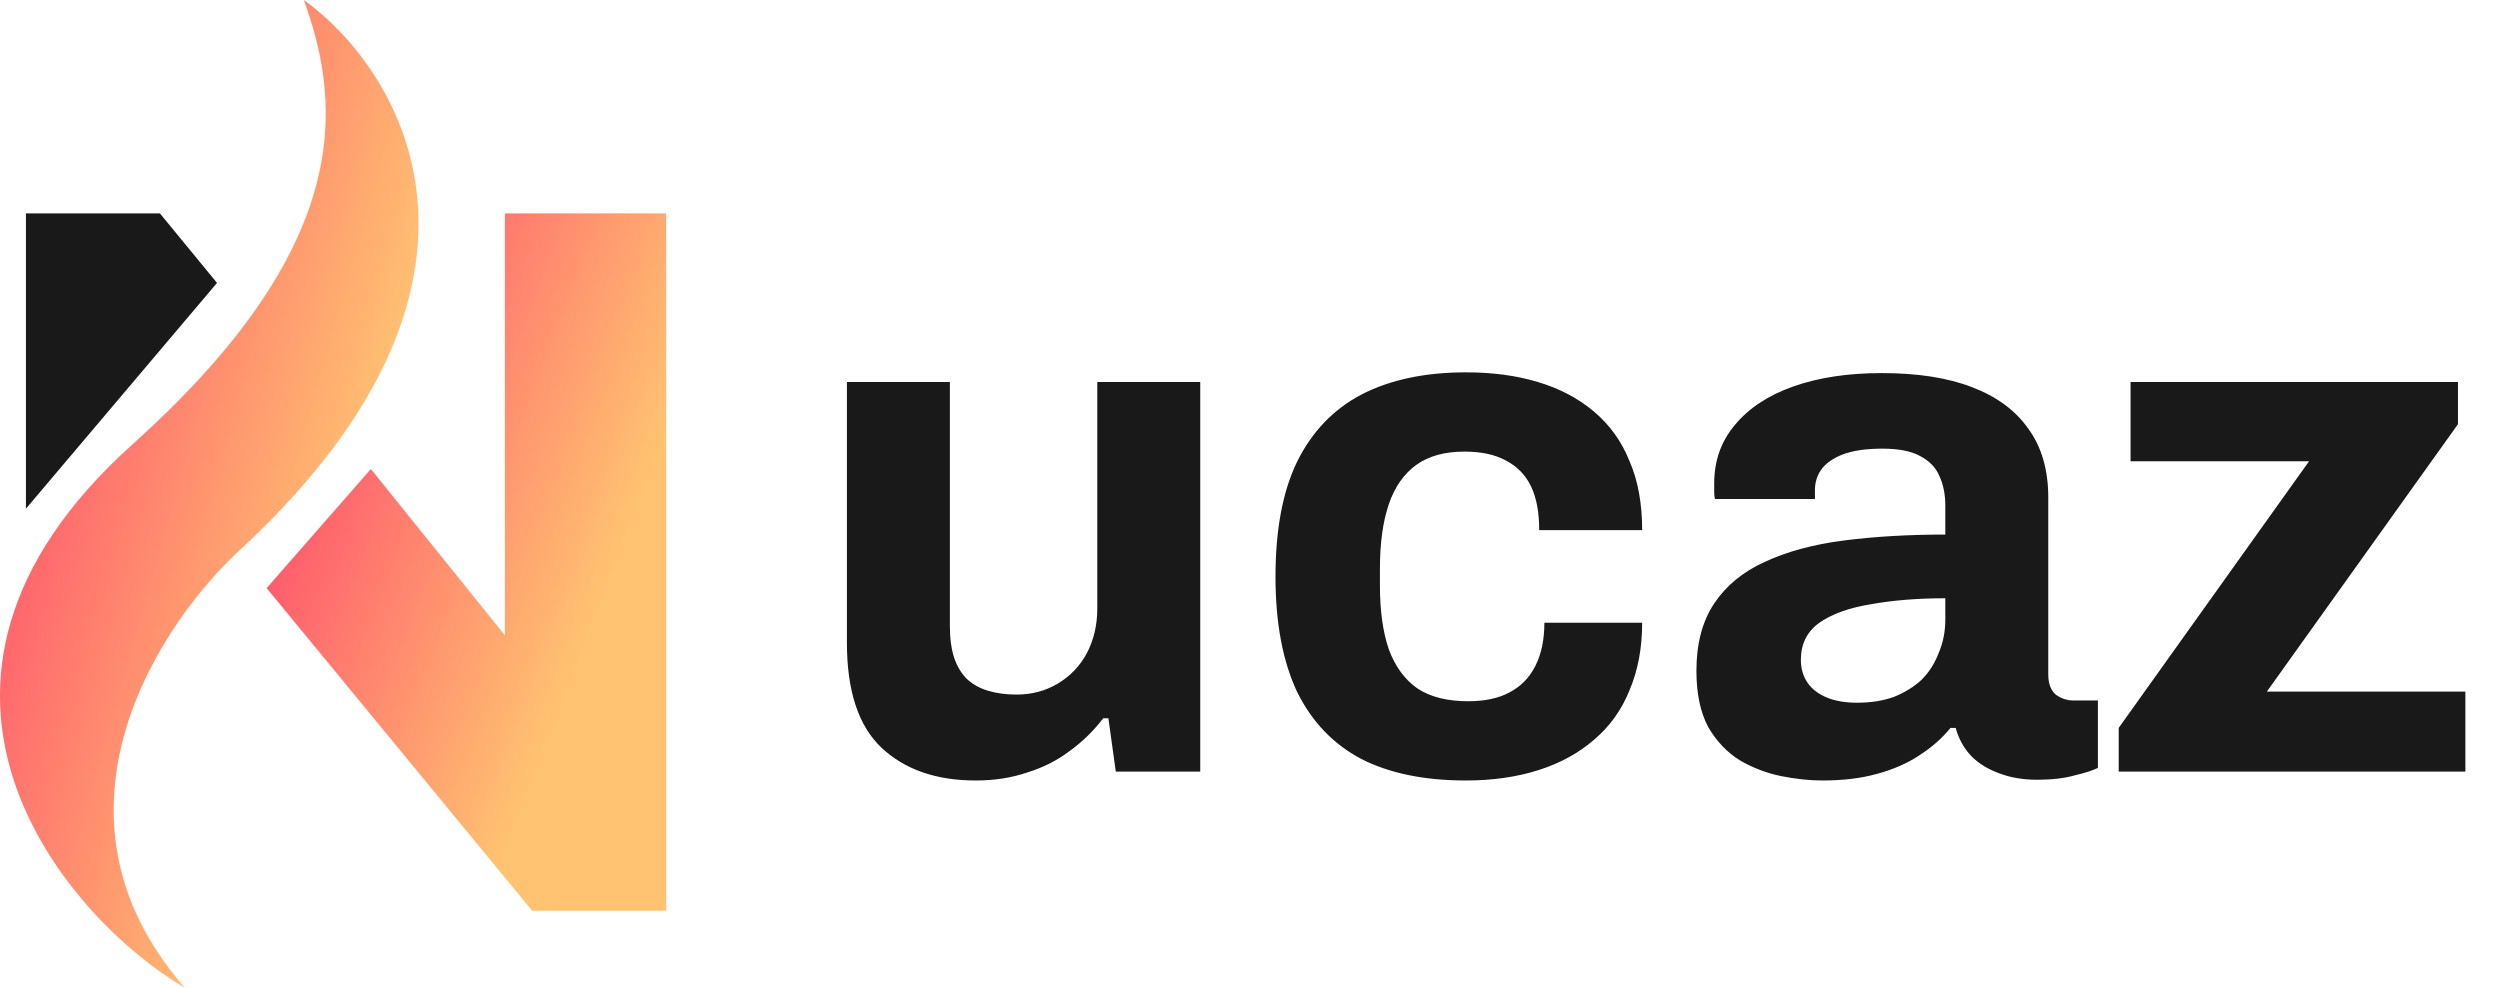
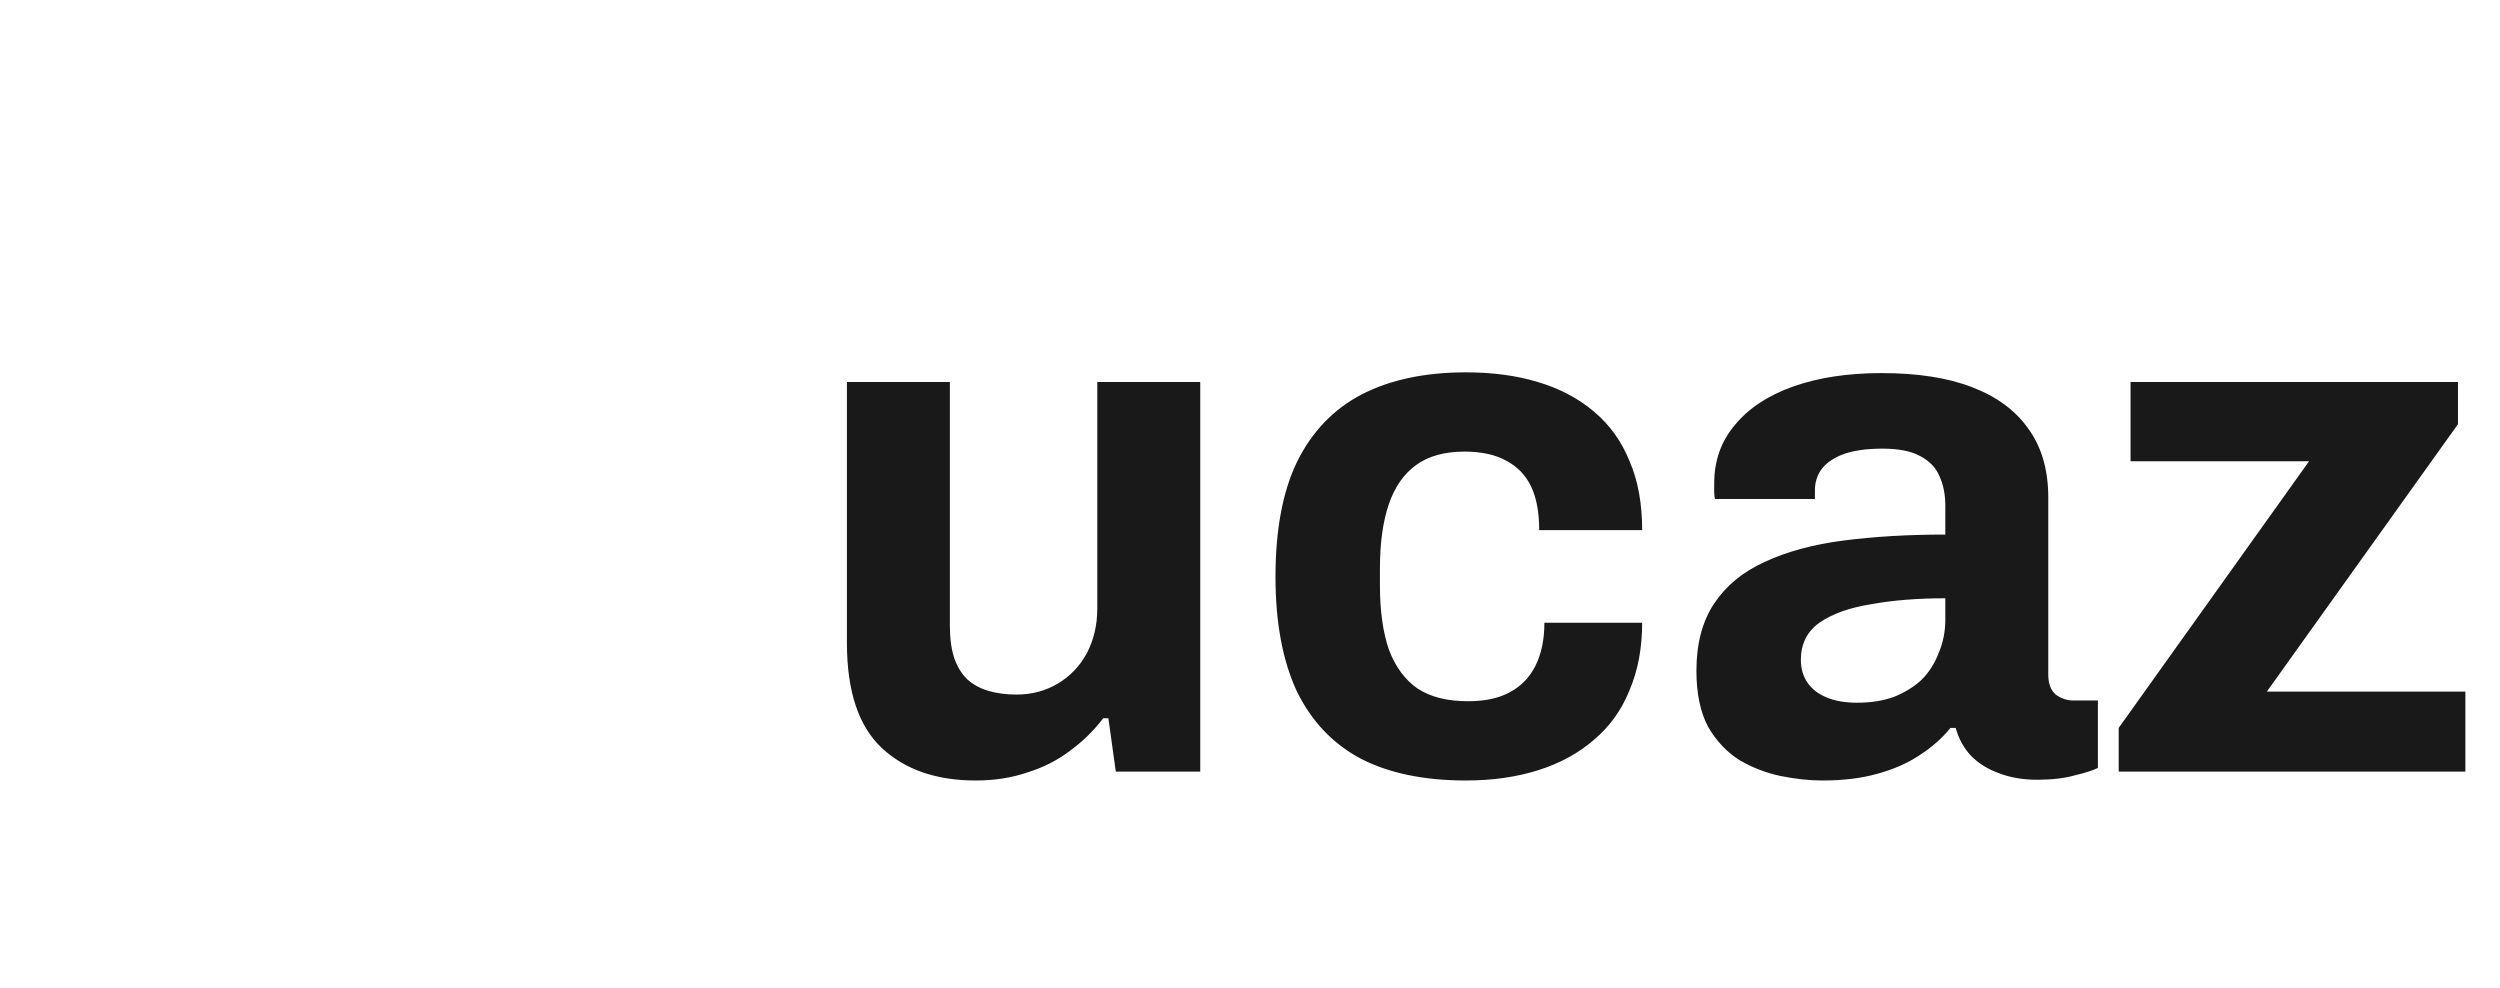
<svg xmlns="http://www.w3.org/2000/svg" width="81" height="32" viewBox="0 0 81 32" fill="none">
  <path d="M31.616 25.288C30.336 25.288 29.32 24.936 28.568 24.232C27.816 23.528 27.44 22.392 27.44 20.824V12.376H30.776V20.272C30.776 20.688 30.824 21.04 30.92 21.328C31.016 21.6 31.152 21.824 31.328 22C31.52 22.176 31.752 22.304 32.024 22.384C32.296 22.464 32.6 22.504 32.936 22.504C33.432 22.504 33.88 22.384 34.28 22.144C34.68 21.904 34.992 21.576 35.216 21.16C35.44 20.728 35.552 20.248 35.552 19.72V12.376H38.888V25H36.152L35.912 23.272H35.744C35.44 23.672 35.08 24.024 34.664 24.328C34.264 24.632 33.808 24.864 33.296 25.024C32.784 25.2 32.224 25.288 31.616 25.288ZM47.494 25.288C46.15 25.288 45.022 25.056 44.11 24.592C43.198 24.112 42.502 23.384 42.022 22.408C41.558 21.416 41.326 20.176 41.326 18.688C41.326 17.168 41.558 15.928 42.022 14.968C42.502 13.992 43.198 13.264 44.11 12.784C45.038 12.304 46.166 12.064 47.494 12.064C48.358 12.064 49.134 12.168 49.822 12.376C50.526 12.584 51.134 12.904 51.646 13.336C52.158 13.768 52.542 14.304 52.798 14.944C53.07 15.568 53.206 16.312 53.206 17.176H49.87C49.87 16.6 49.782 16.128 49.606 15.76C49.43 15.392 49.158 15.112 48.79 14.92C48.438 14.728 47.99 14.632 47.446 14.632C46.806 14.632 46.286 14.776 45.886 15.064C45.486 15.352 45.19 15.776 44.998 16.336C44.806 16.896 44.71 17.592 44.71 18.424V18.976C44.71 19.792 44.806 20.48 44.998 21.04C45.206 21.6 45.518 22.024 45.934 22.312C46.35 22.584 46.894 22.72 47.566 22.72C48.11 22.72 48.558 22.624 48.91 22.432C49.278 22.24 49.558 21.952 49.75 21.568C49.942 21.184 50.038 20.72 50.038 20.176H53.206C53.206 20.992 53.07 21.72 52.798 22.36C52.542 23 52.158 23.536 51.646 23.968C51.15 24.4 50.55 24.728 49.846 24.952C49.142 25.176 48.358 25.288 47.494 25.288ZM59.044 25.288C58.628 25.288 58.18 25.24 57.7 25.144C57.236 25.048 56.796 24.88 56.38 24.64C55.964 24.384 55.62 24.024 55.348 23.56C55.092 23.08 54.964 22.472 54.964 21.736C54.964 20.856 55.156 20.128 55.54 19.552C55.924 18.976 56.468 18.528 57.172 18.208C57.892 17.872 58.748 17.64 59.74 17.512C60.732 17.384 61.828 17.32 63.028 17.32V16.384C63.028 16.016 62.964 15.696 62.836 15.424C62.724 15.152 62.516 14.936 62.212 14.776C61.924 14.616 61.516 14.536 60.988 14.536C60.46 14.536 60.028 14.6 59.692 14.728C59.372 14.856 59.14 15.024 58.996 15.232C58.868 15.424 58.804 15.64 58.804 15.88V16.168H55.564C55.548 16.088 55.54 16.016 55.54 15.952C55.54 15.872 55.54 15.776 55.54 15.664C55.54 14.928 55.764 14.296 56.212 13.768C56.66 13.224 57.292 12.808 58.108 12.52C58.924 12.232 59.876 12.088 60.964 12.088C62.132 12.088 63.108 12.24 63.892 12.544C64.692 12.848 65.3 13.296 65.716 13.888C66.148 14.48 66.364 15.224 66.364 16.12V21.856C66.364 22.144 66.444 22.36 66.604 22.504C66.78 22.632 66.972 22.696 67.18 22.696H67.972V24.88C67.812 24.96 67.564 25.04 67.228 25.12C66.892 25.216 66.484 25.264 66.004 25.264C65.54 25.264 65.124 25.192 64.756 25.048C64.404 24.92 64.108 24.736 63.868 24.496C63.628 24.24 63.46 23.936 63.364 23.584H63.196C62.924 23.92 62.588 24.216 62.188 24.472C61.804 24.728 61.348 24.928 60.82 25.072C60.308 25.216 59.716 25.288 59.044 25.288ZM60.172 22.768C60.62 22.768 61.02 22.704 61.372 22.576C61.724 22.432 62.02 22.248 62.26 22.024C62.5 21.784 62.684 21.496 62.812 21.16C62.956 20.824 63.028 20.464 63.028 20.08V19.384C62.132 19.384 61.332 19.448 60.628 19.576C59.924 19.688 59.364 19.888 58.948 20.176C58.548 20.464 58.348 20.864 58.348 21.376C58.348 21.664 58.42 21.912 58.564 22.12C58.708 22.328 58.916 22.488 59.188 22.6C59.46 22.712 59.788 22.768 60.172 22.768ZM68.646 25V23.584L74.814 14.944H69.03V12.376H79.638V13.744L73.446 22.408H79.878V25H68.646Z" fill="#191919" />
-   <path d="M0.84 6.915V16.482L7.031 9.166L5.182 6.915H0.84Z" fill="#191919" />
-   <path d="M12.016 15.196L8.639 19.055L17.242 29.508H21.584V6.915H16.358V20.583L12.016 15.196Z" fill="url(#paint0_linear_1109_15)" />
-   <path d="M4.298 14.392C-4.42 22.218 2.207 29.802 5.986 32C1.033 26.34 5.209 20.101 7.916 17.688C17.114 9.069 13.035 2.305 9.845 0C11.132 3.538 11.373 8.04 4.298 14.392Z" fill="url(#paint1_linear_1109_15)" />
  <defs>
    <linearGradient id="paint0_linear_1109_15" x1="13.558" y1="6.915" x2="22.952" y2="10.521" gradientUnits="userSpaceOnUse">
      <stop stop-color="#FF5F6D" />
      <stop offset="1" stop-color="#FFC371" />
    </linearGradient>
    <linearGradient id="paint1_linear_1109_15" x1="5.153" y1="-1.4794e-06" x2="15.601" y2="2.967" gradientUnits="userSpaceOnUse">
      <stop stop-color="#FF5F6D" />
      <stop offset="1" stop-color="#FFC371" />
    </linearGradient>
  </defs>
</svg>